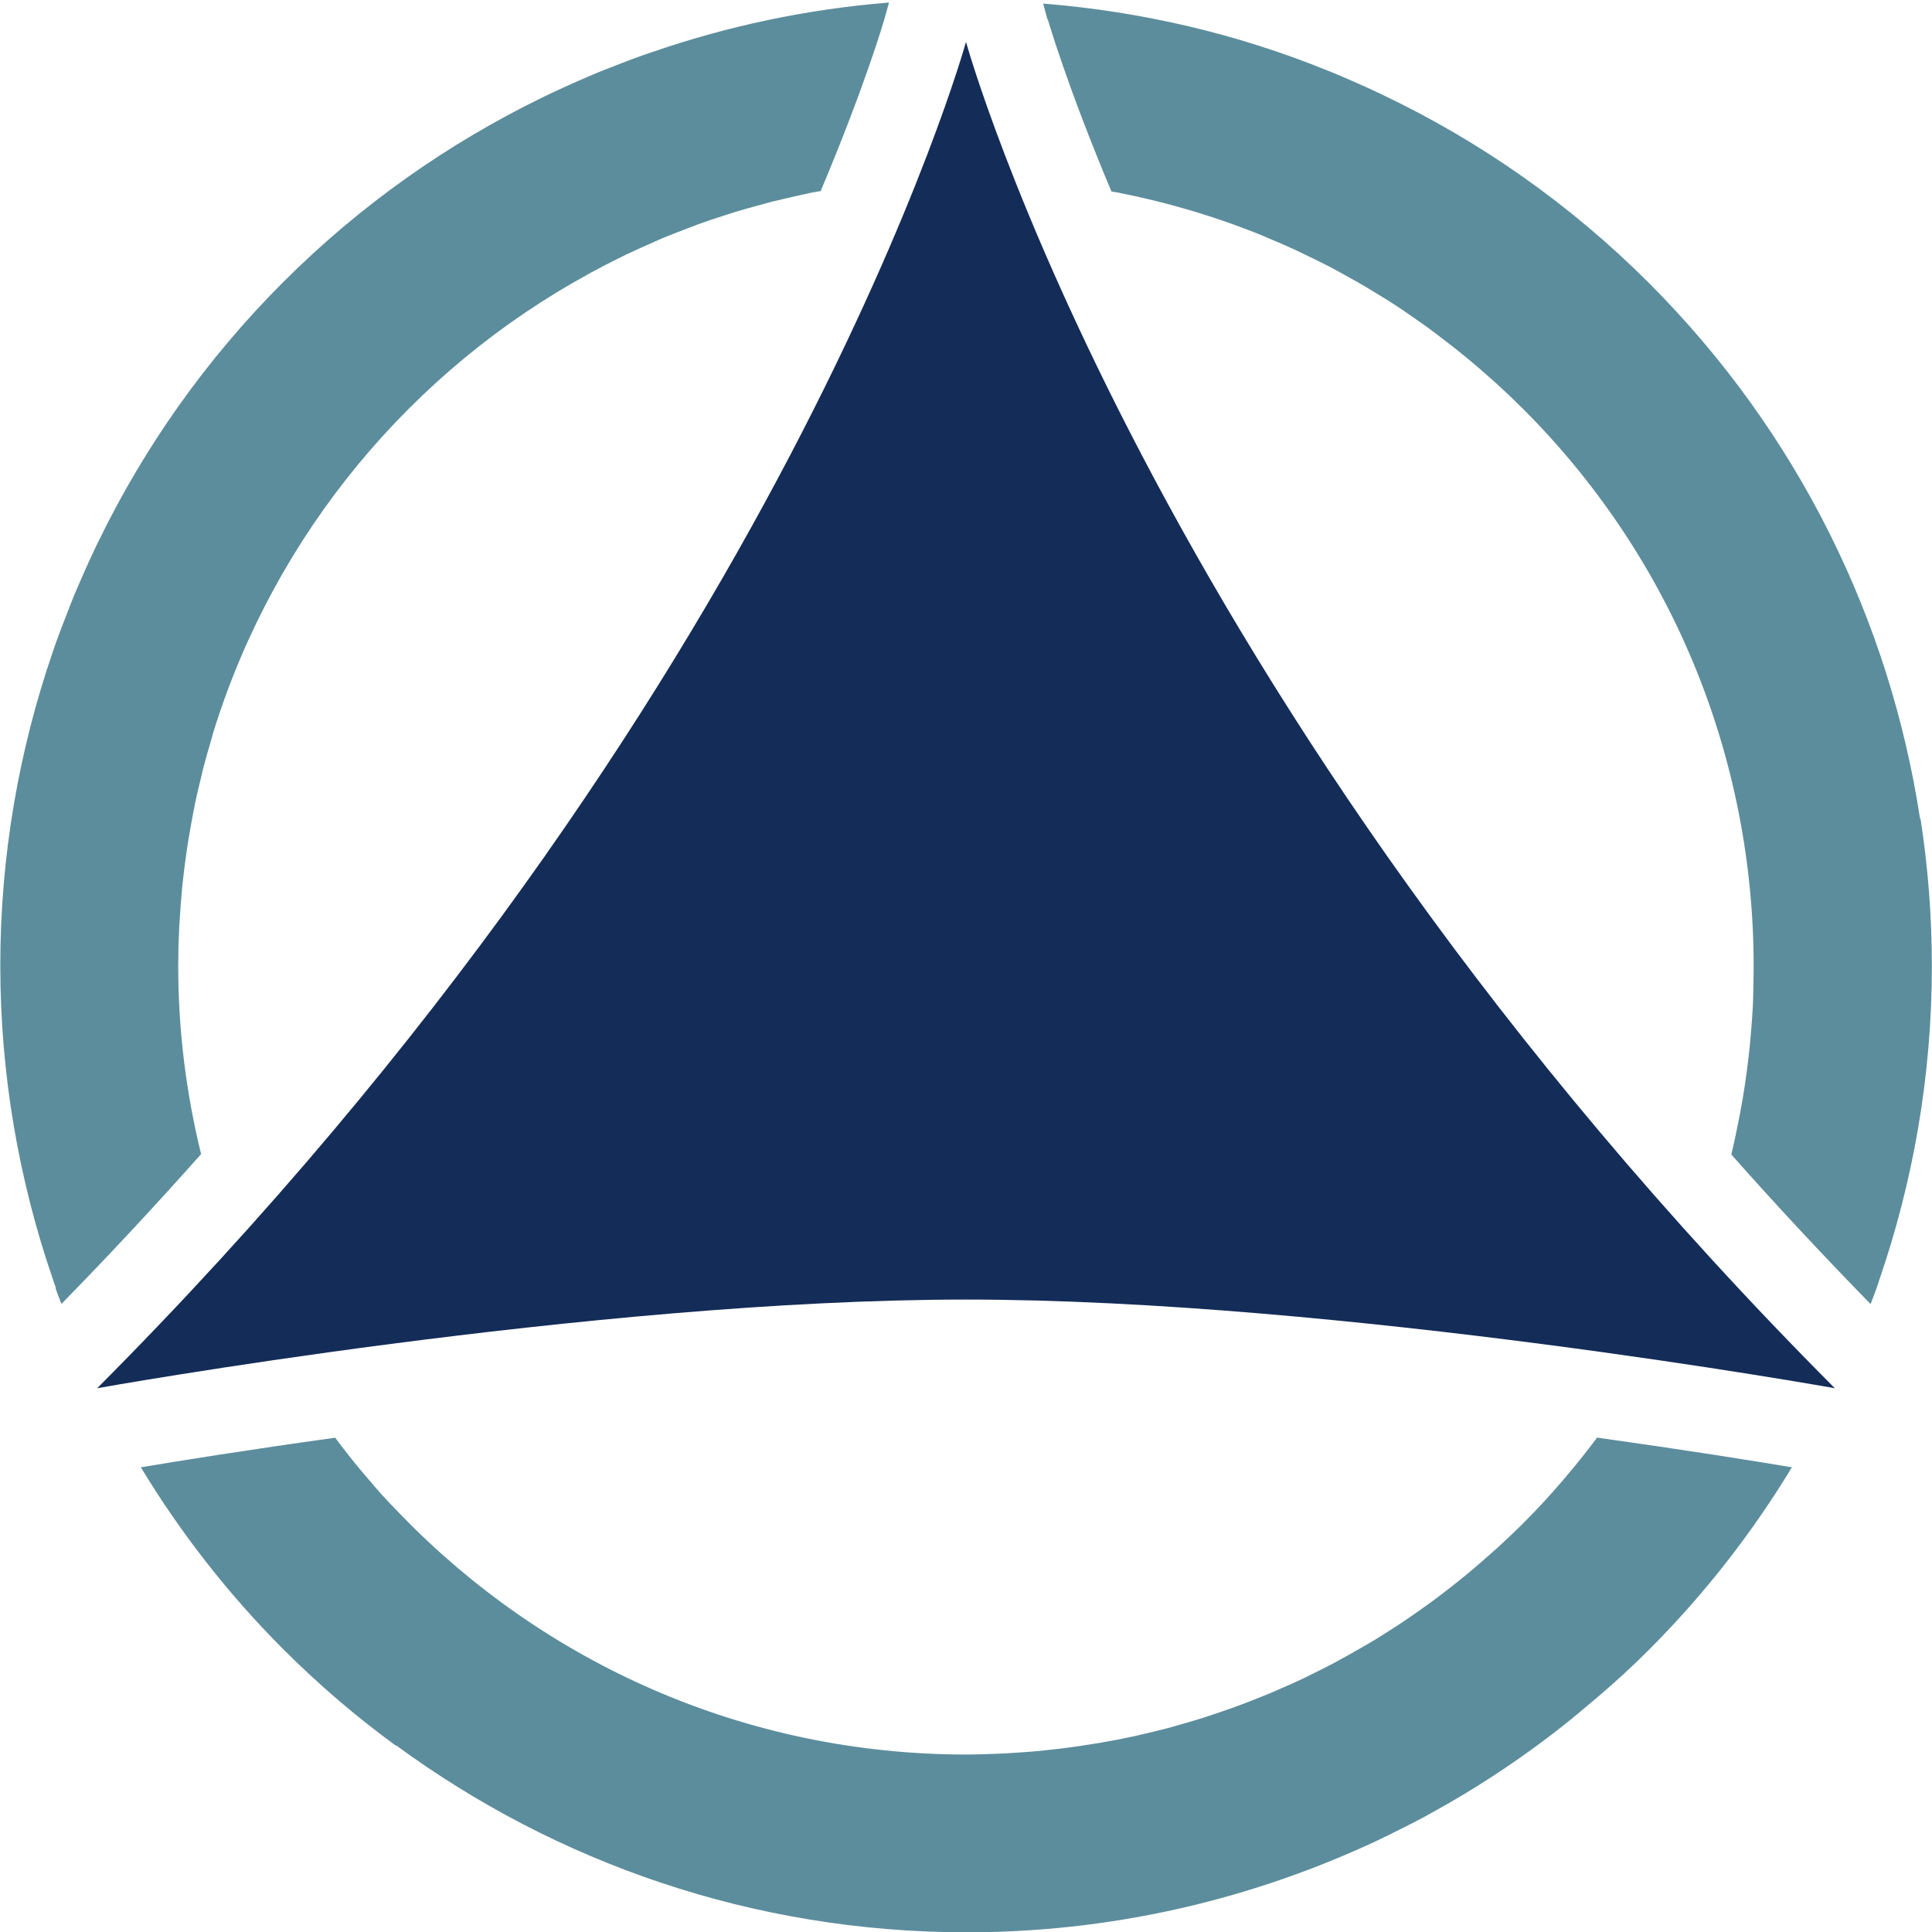
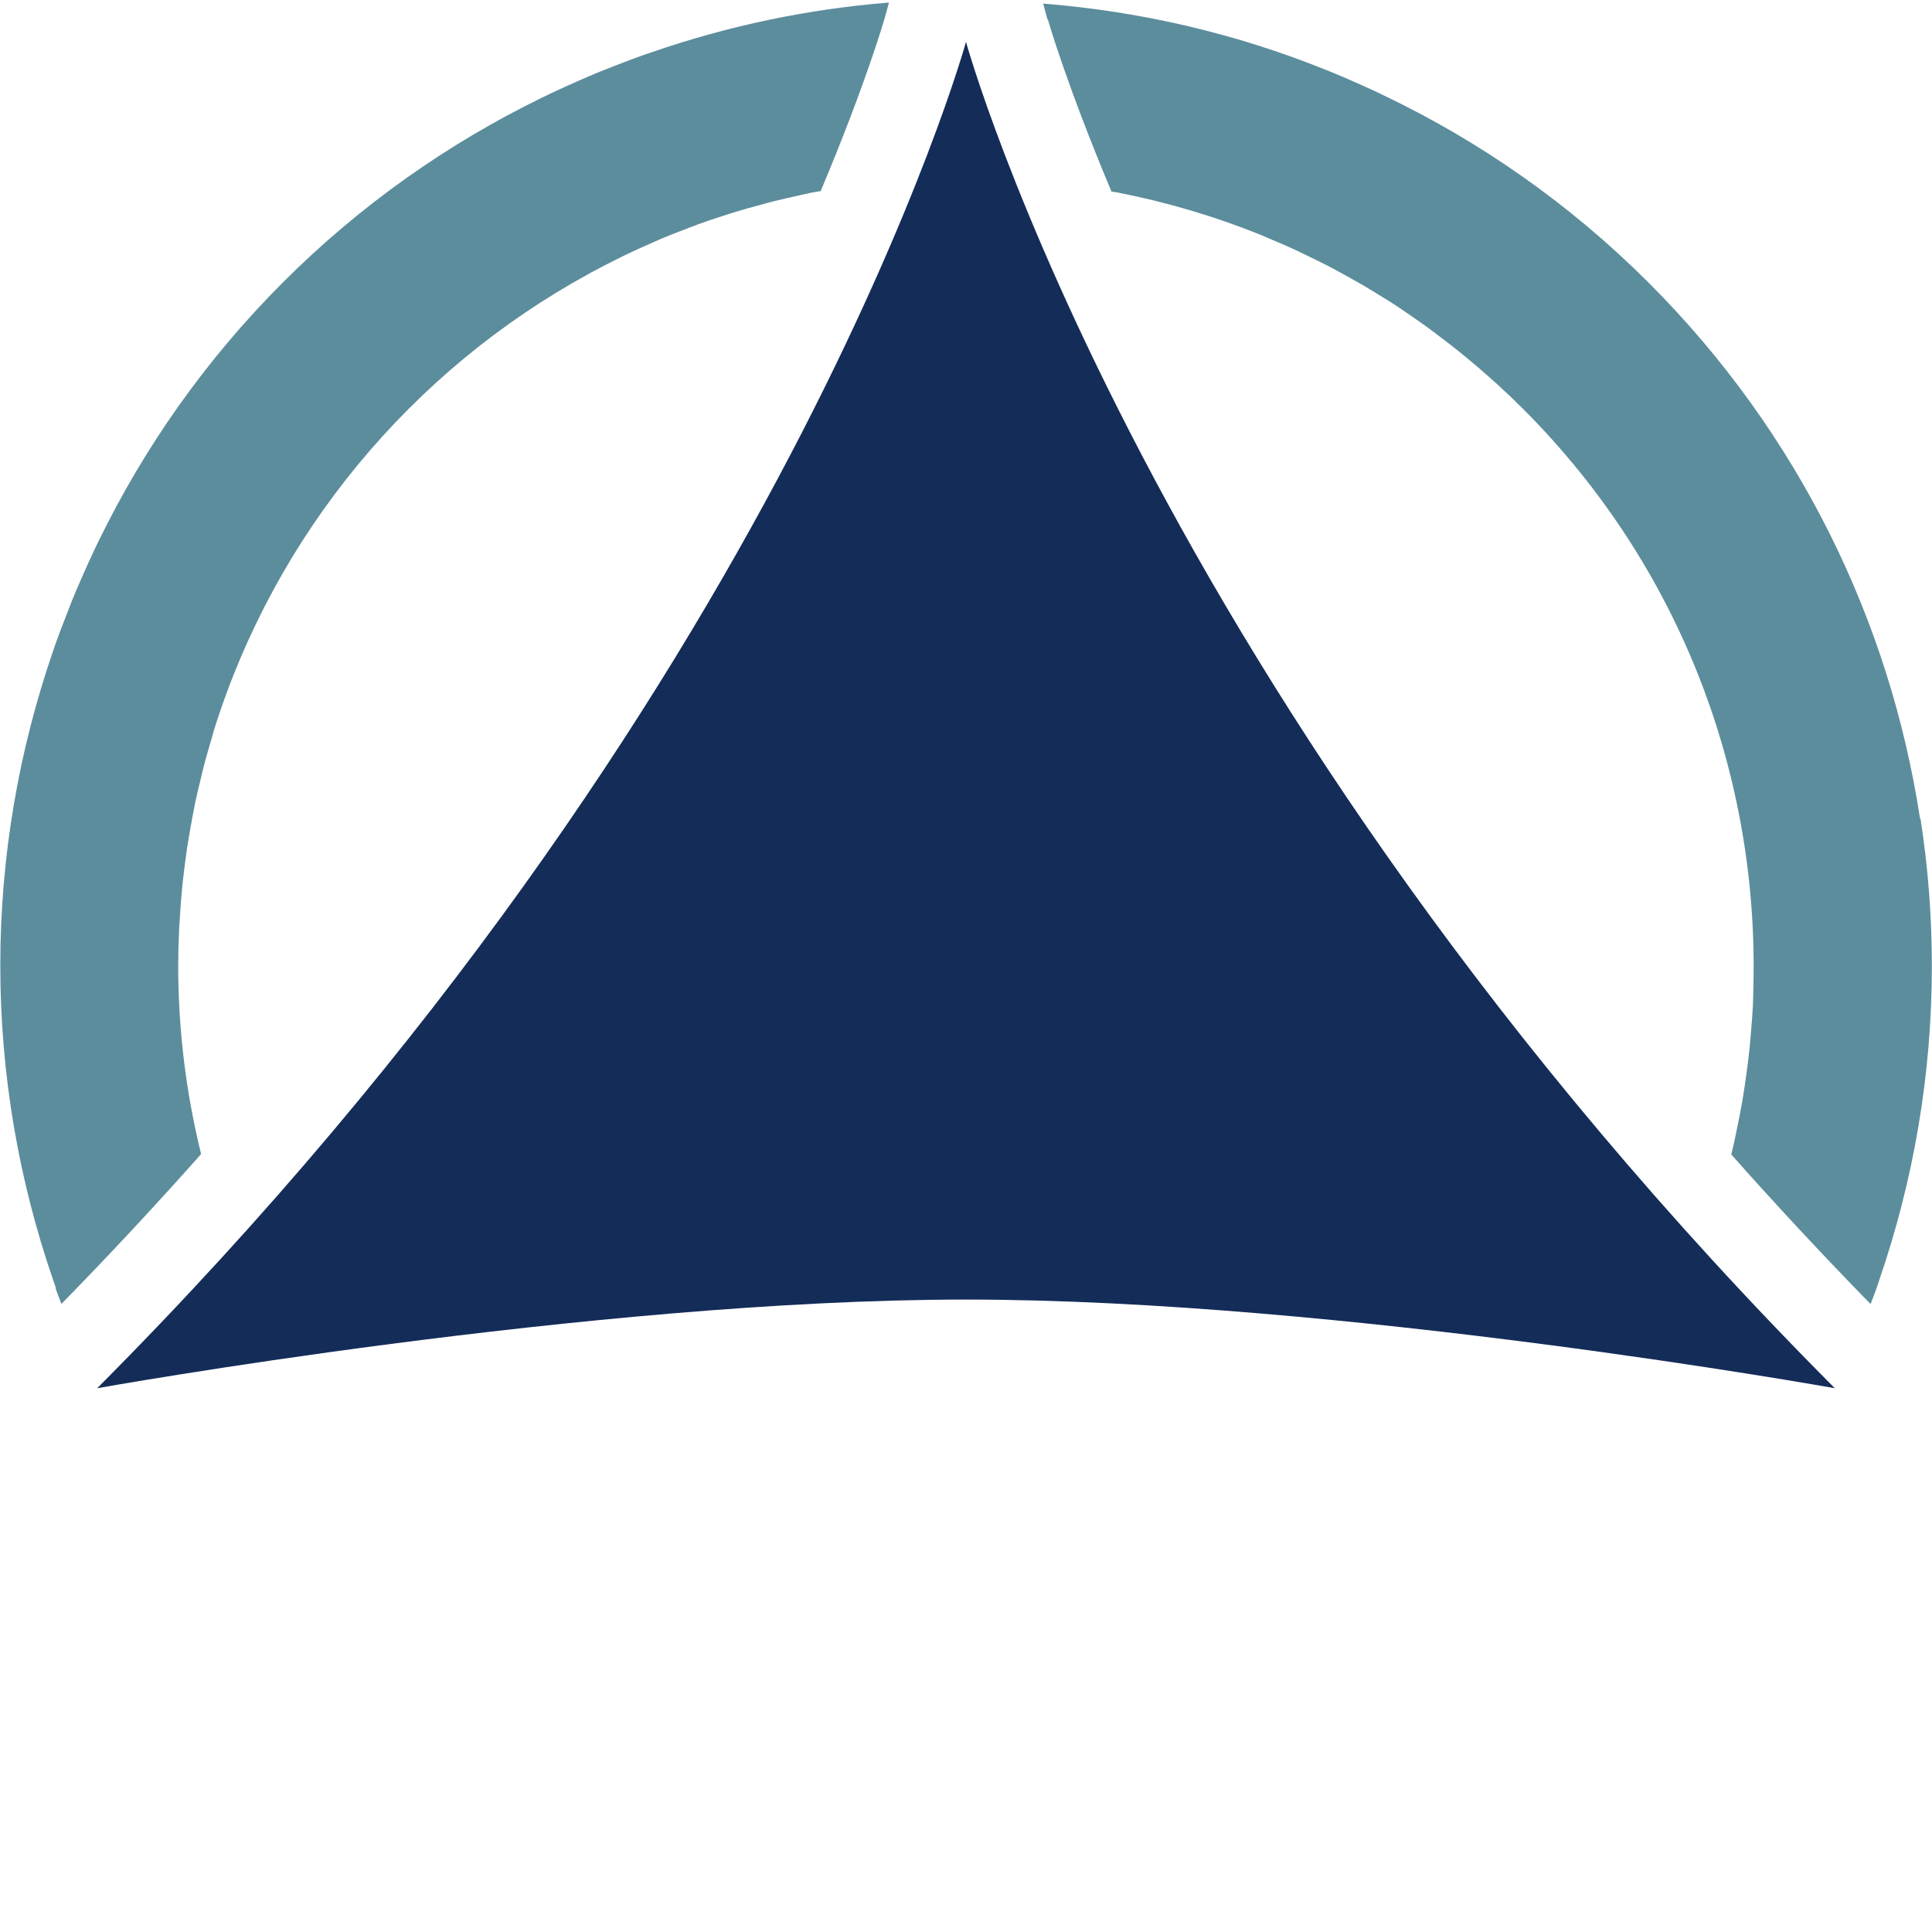
<svg xmlns="http://www.w3.org/2000/svg" id="Layer_2" width="129.22" height="129.22" viewBox="0 0 129.22 129.22">
  <path d="M64.61,2.8S52.55,46.63,6.5,92.85c0,0,33.07-5.93,58.11-5.93s58.11,5.93,58.11,5.93C76.67,46.63,64.61,2.8,64.61,2.8Z" style="fill:#142c58; stroke-width:0px;" />
  <path d="M70.08,1.29c.05.16,1.27,4.41,4.26,11.52.12.02.25.04.37.06,3.3.64,6.55,1.6,9.71,2.88.16.07.32.14.48.21.61.25,1.21.51,1.81.79.32.15.63.31.95.46.43.21.86.42,1.29.64.36.19.71.39,1.06.58.38.21.76.42,1.14.64.35.2.69.42,1.04.63.38.23.75.46,1.12.7.32.21.64.43.96.65.39.27.78.54,1.17.82.28.2.56.42.84.63.42.32.84.64,1.25.97.24.19.47.38.7.57.46.38.91.77,1.36,1.17.18.16.36.32.54.48.59.54,1.17,1.09,1.74,1.66,10.67,10.67,15.79,24.77,15.4,38.75-.01.39-.01.78-.03,1.16-.03.56-.07,1.13-.12,1.69-.03.35-.06.7-.09,1.04-.06.58-.13,1.16-.21,1.75-.04.31-.09.61-.13.92-.09.6-.19,1.21-.31,1.81-.05.25-.1.5-.15.76-.13.64-.26,1.28-.42,1.92,0,.02-.01.04-.02.06,2.93,3.31,6.04,6.65,9.32,10.01.13-.34.27-.68.39-1.03.07-.2.14-.4.2-.6,2.26-6.58,3.51-13.63,3.51-20.97,0-3.36-.26-6.65-.76-9.87h-.03c-2.01-13.12-8.05-25.73-18.13-35.82-5.31-5.31-11.33-9.49-17.76-12.56-.04-.02-.08-.04-.12-.06-.43-.2-.85-.4-1.28-.59-.67-.3-1.33-.59-2.01-.87-.15-.06-.3-.12-.45-.18-5.92-2.39-12.27-3.9-18.9-4.43l.29,1.07Z" style="fill:#5c8d9c; stroke-width:0px;" />
-   <path d="M106.84,96.13c-1.5,2-3.14,3.93-4.96,5.75-.56.56-1.13,1.09-1.7,1.62-.17.15-.34.3-.51.45-.45.4-.9.79-1.35,1.17-.22.18-.43.36-.65.53-.42.34-.84.67-1.26.99-.26.2-.52.39-.78.58-.4.29-.8.57-1.2.85-.29.2-.58.39-.87.59-.4.26-.79.51-1.19.76-.3.19-.6.37-.91.55-.41.24-.83.48-1.24.71-.29.16-.59.33-.89.49-.45.24-.9.47-1.35.69-.27.13-.54.27-.81.4-.5.24-1,.46-1.51.68-.23.1-.46.2-.69.3-.56.23-1.12.45-1.68.67-.19.07-.37.14-.56.21-.61.22-1.22.43-1.83.63-.15.05-.3.1-.45.15-.64.2-1.29.39-1.94.57-.13.04-.26.07-.39.11-.66.17-1.32.33-1.98.48-.13.03-.27.06-.4.09-.65.14-1.31.27-1.96.38-.16.03-.32.06-.48.08-.63.1-1.25.2-1.88.28-.21.03-.42.05-.62.08-.58.07-1.17.13-1.75.18-.27.02-.54.04-.8.06-.54.04-1.07.07-1.61.09-.66.02-1.33.05-2,.05-14.86,0-28.27-6.16-37.84-16.05-.44-.45-.88-.91-1.3-1.37-.32-.36-.63-.72-.94-1.09-.28-.33-.57-.66-.84-1-.33-.41-.66-.83-.98-1.25-.11-.14-.22-.29-.32-.43-5.91.82-10.56,1.57-13,1.98,2.63,4.34,5.8,8.44,9.54,12.18,2.38,2.38,4.89,4.52,7.52,6.44l.02-.02c10.7,7.85,23.89,12.5,38.15,12.5,8.12,0,15.89-1.52,23.05-4.26.24-.09.48-.19.72-.28.78-.31,1.55-.63,2.32-.97.44-.19.87-.39,1.3-.59.52-.25,1.04-.5,1.55-.76.59-.29,1.17-.59,1.75-.9.16-.09.32-.18.48-.27,2.57-1.41,5.06-3.02,7.45-4.81,0,0,0,0,0,0,.82-.61,1.63-1.25,2.42-1.91.01,0,.02-.02.03-.03,1.58-1.3,3.12-2.66,4.59-4.14,3.74-3.74,6.91-7.84,9.54-12.18-2.44-.41-7.09-1.16-13-1.98Z" style="fill:#5c8d9c; stroke-width:0px;" />
  <path d="M3.72,86.18c.12.35.26.69.39,1.03,3.29-3.36,6.4-6.71,9.34-10.02-.99-4.03-1.53-8.24-1.53-12.58,0-.82.02-1.62.06-2.43.01-.22.02-.44.04-.67.04-.63.08-1.26.14-1.88.02-.26.05-.53.08-.79.06-.58.14-1.15.22-1.73.04-.29.08-.58.13-.87.09-.55.19-1.1.29-1.65.06-.29.11-.59.17-.88.12-.56.25-1.12.39-1.67.06-.26.12-.53.19-.79.16-.63.35-1.25.53-1.88.05-.18.1-.35.15-.53,4.11-13.14,13.22-24.06,25.1-30.54.04-.02.07-.04.1-.06.68-.37,1.37-.72,2.06-1.06.09-.04.17-.09.26-.13.65-.31,1.3-.6,1.96-.89.14-.06.29-.13.43-.19.61-.26,1.23-.49,1.85-.73.2-.07.4-.15.6-.23.57-.21,1.15-.4,1.74-.59.25-.08.5-.16.75-.24.55-.17,1.11-.32,1.67-.47.28-.08.56-.16.84-.23.55-.14,1.12-.26,1.68-.39.28-.06.56-.13.85-.19.23-.05.46-.08.69-.12,3.01-7.15,4.23-11.4,4.27-11.53l.3-1.08c-5.49.44-10.78,1.57-15.8,3.3-.2.07-.4.13-.6.2-.64.23-1.28.47-1.91.72-.41.16-.83.32-1.24.49-.41.17-.82.35-1.23.53-.62.27-1.24.55-1.85.84-.19.09-.38.19-.58.28-6.25,3.05-12.12,7.15-17.31,12.34-5.19,5.19-9.29,11.05-12.34,17.31-.09.19-.19.38-.28.58-.29.61-.57,1.23-.84,1.85-.18.41-.36.82-.53,1.23-.17.41-.33.83-.49,1.25-.25.63-.49,1.26-.72,1.9-.07.2-.14.4-.21.61-2.26,6.58-3.51,13.63-3.51,20.97s1.25,14.39,3.51,20.97c.07.2.13.4.21.61Z" style="fill:#5c8d9c; stroke-width:0px;" />
</svg>